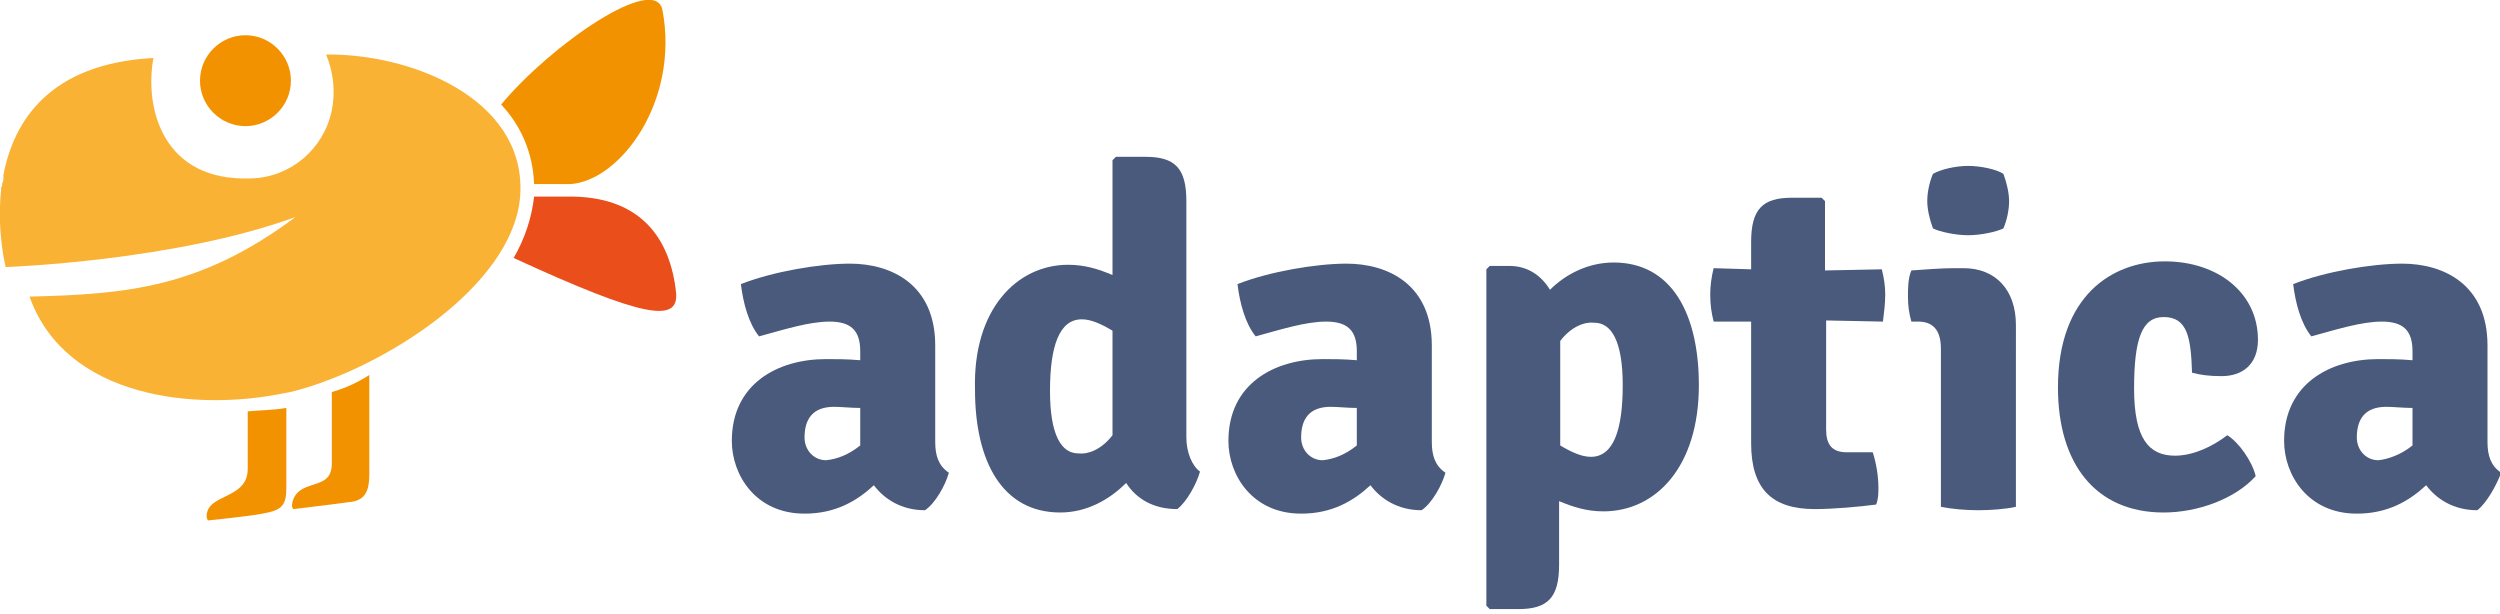
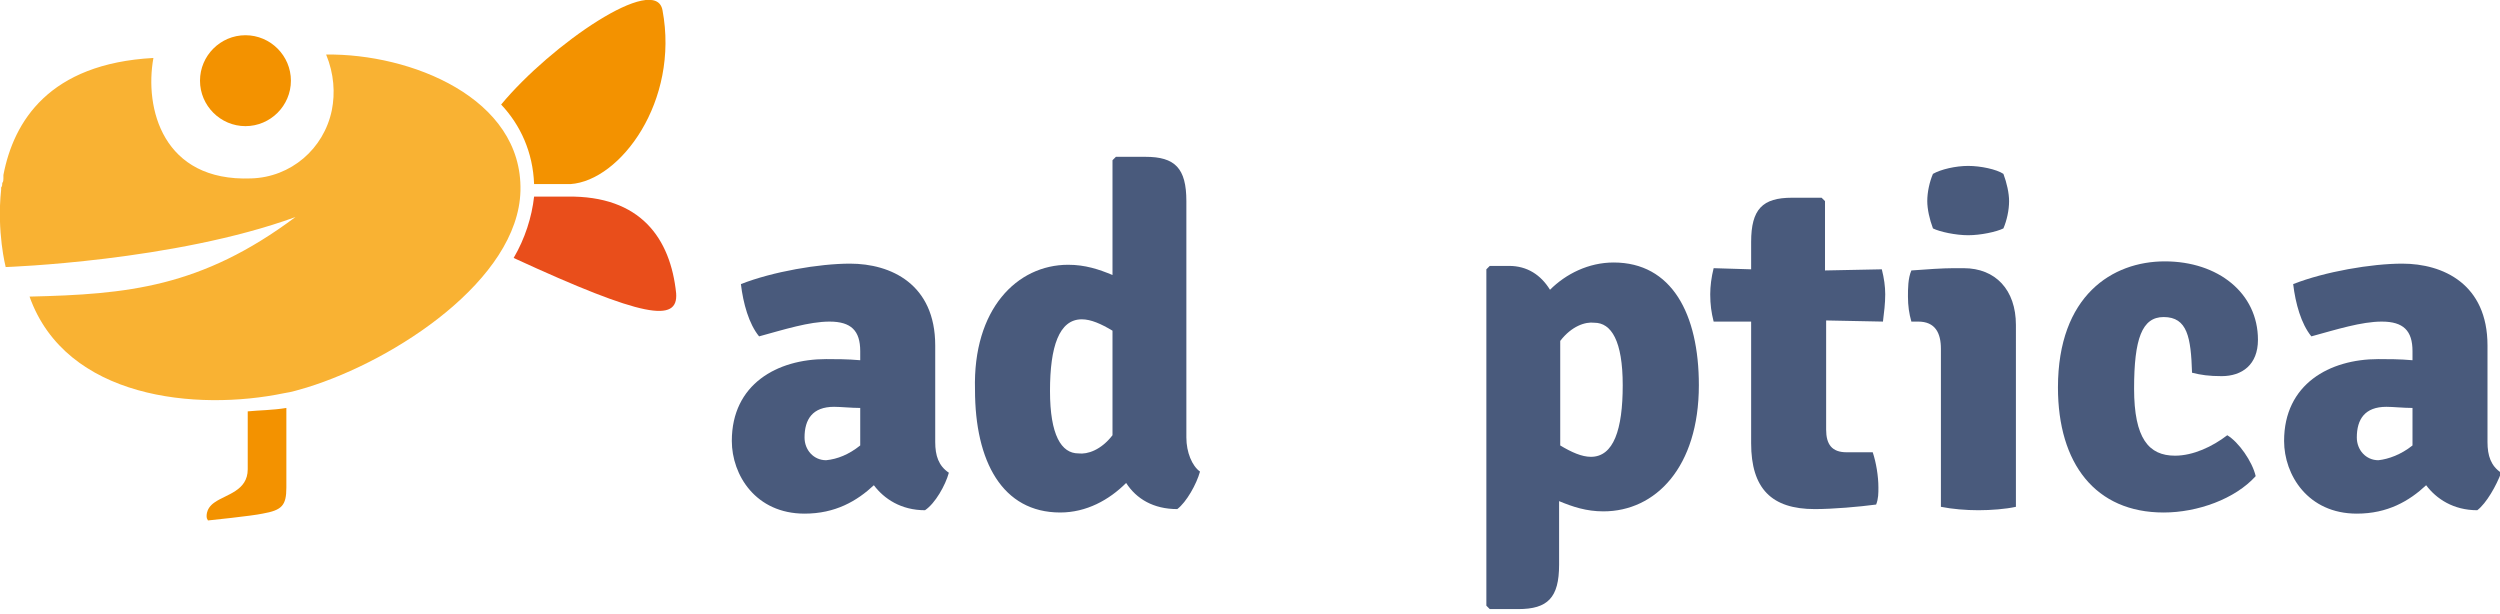
<svg xmlns="http://www.w3.org/2000/svg" version="1.1" id="Vrstva_3" x="0px" y="0px" width="220px" height="54px" viewBox="0 0 220 54" style="enable-background:new 0 0 220 54;" xml:space="preserve">
  <style type="text/css">
	.st0{fill:#495A7C;}
	.st1{fill:#F39200;}
	.st2{fill:#E94E1B;}
	.st3{fill:#F9B233;}
</style>
  <g>
    <g>
      <path class="st0" d="M81.4,44.9c-2.1,0-3.6-1-4.5-2.2c-1.5,1.4-3.4,2.5-6.1,2.5c-4.3,0-6.4-3.4-6.4-6.4c0-5,4-7.2,8.3-7.2    c0.8,0,1.9,0,3,0.1v-0.8c0-1.8-0.8-2.6-2.7-2.6c-1.8,0-4,0.7-6.2,1.3c-0.9-1.1-1.4-2.9-1.6-4.6c2.8-1.1,6.9-1.8,9.6-1.8    c3.6,0,7.5,1.8,7.5,7.2v8.5c0,1.2,0.3,2.1,1.2,2.7C83.2,42.7,82.3,44.3,81.4,44.9z M75.7,39.2v-3.3c-0.8,0-1.7-0.1-2.3-0.1    c-1.9,0-2.6,1.1-2.6,2.7c0,1.1,0.8,2,1.9,2C73.7,40.4,74.7,40,75.7,39.2z" />
      <path class="st0" d="M94,23.3c1.5,0,2.7,0.4,3.9,0.9V14.1l0.3-0.3h2.6c2.6,0,3.6,1,3.6,3.9v20.8c0,1.3,0.5,2.5,1.2,3    c-0.3,1.1-1.2,2.7-2,3.3c-2.1,0-3.6-0.9-4.5-2.3c-1.5,1.5-3.5,2.6-5.8,2.6c-5.1,0-7.5-4.5-7.5-10.8C85.6,27.2,89.5,23.3,94,23.3z     M97.9,38.3v-9.2c-1-0.6-1.9-1-2.7-1c-2,0-2.8,2.4-2.8,6.3c0,3.9,1,5.5,2.5,5.5C95.7,40,96.9,39.6,97.9,38.3z" />
-       <path class="st0" d="M125.1,44.9c-2.1,0-3.6-1-4.5-2.2c-1.5,1.4-3.4,2.5-6.1,2.5c-4.3,0-6.4-3.4-6.4-6.4c0-5,4-7.2,8.3-7.2    c0.8,0,1.9,0,3,0.1v-0.8c0-1.8-0.8-2.6-2.7-2.6c-1.8,0-4,0.7-6.2,1.3c-0.9-1.1-1.4-2.9-1.6-4.6c2.8-1.1,6.9-1.8,9.6-1.8    c3.6,0,7.5,1.8,7.5,7.2v8.5c0,1.2,0.3,2.1,1.2,2.7C126.9,42.7,126,44.3,125.1,44.9z M119.4,39.2v-3.3c-0.8,0-1.7-0.1-2.3-0.1    c-1.9,0-2.6,1.1-2.6,2.7c0,1.1,0.8,2,1.9,2C117.4,40.4,118.4,40,119.4,39.2z" />
      <path class="st0" d="M141.1,45c-1.5,0-2.7-0.4-3.9-0.9v5.6c0,2.9-1,3.9-3.6,3.9h-2.5l-0.3-0.3V23.7l0.3-0.3h1.7    c1.6,0,2.8,0.8,3.6,2.1c1.4-1.4,3.4-2.4,5.6-2.4c5.1,0,7.5,4.5,7.5,10.8C149.5,41.1,145.7,45,141.1,45z M137.3,30v9.2    c1,0.6,1.9,1,2.7,1c2,0,2.8-2.4,2.8-6.3c0-3.9-1-5.5-2.5-5.5C139.5,28.3,138.3,28.7,137.3,30z" />
      <path class="st0" d="M165.9,25.9c0,0.8-0.1,1.6-0.2,2.4l-5-0.1v9.6c0,1.3,0.5,2,1.8,2h2.3c0.3,0.9,0.5,2.1,0.5,3.1    c0,0.5,0,1-0.2,1.5c-1.5,0.2-3.8,0.4-5.4,0.4c-3.8,0-5.6-1.8-5.6-5.8V28.3l-3.3,0c-0.2-0.8-0.3-1.5-0.3-2.4c0-0.7,0.1-1.5,0.3-2.3    l3.3,0.1v-2.4c0-2.9,1-3.9,3.6-3.9h2.6l0.3,0.3v6.1l5-0.1C165.8,24.5,165.9,25.2,165.9,25.9z" />
      <path class="st0" d="M177.4,44.6c-0.9,0.2-2.2,0.3-3.3,0.3c-1.1,0-2.3-0.1-3.3-0.3V30.7c0-1.4-0.5-2.4-2-2.4h-0.6    c-0.2-0.7-0.3-1.4-0.3-2.2c0-0.7,0-1.6,0.3-2.3c1.3-0.1,2.8-0.2,3.7-0.2h0.9c2.8,0,4.6,1.9,4.6,5V44.6z M170.1,15.3    c0.7-0.4,2-0.7,3.1-0.7c1.1,0,2.5,0.3,3.1,0.7c0.3,0.8,0.5,1.7,0.5,2.4c0,0.8-0.2,1.7-0.5,2.4c-0.6,0.3-2,0.6-3.1,0.6    c-1.1,0-2.5-0.3-3.1-0.6c-0.3-0.8-0.5-1.7-0.5-2.4C169.6,16.9,169.8,16,170.1,15.3z" />
      <path class="st0" d="M190.4,27.9c-1.9,0-2.6,1.9-2.6,6.3c0,4.4,1.3,5.9,3.6,5.9c1.6,0,3.3-0.8,4.6-1.8c1,0.6,2.2,2.3,2.5,3.6    c-1.8,2-5.1,3.2-8.1,3.2c-6,0-9.3-4.3-9.3-11c0-8.1,4.8-11.1,9.4-11.1c4.7,0,8.2,2.8,8.2,6.9c0,2.2-1.4,3.2-3.2,3.2    c-1.1,0-1.8-0.1-2.6-0.3C192.8,29.7,192.5,27.9,190.4,27.9z" />
      <path class="st0" d="M218,44.9c-2.1,0-3.6-1-4.5-2.2c-1.5,1.4-3.4,2.5-6.1,2.5c-4.3,0-6.4-3.4-6.4-6.4c0-5,4-7.2,8.3-7.2    c0.8,0,1.9,0,3,0.1v-0.8c0-1.8-0.8-2.6-2.7-2.6c-1.8,0-4,0.7-6.2,1.3c-0.9-1.1-1.4-2.9-1.6-4.6c2.8-1.1,6.9-1.8,9.6-1.8    c3.6,0,7.5,1.8,7.5,7.2v8.5c0,1.2,0.3,2.1,1.2,2.7C219.7,42.7,218.8,44.3,218,44.9z M212.3,39.2v-3.3c-0.8,0-1.7-0.1-2.3-0.1    c-1.9,0-2.6,1.1-2.6,2.7c0,1.1,0.8,2,1.9,2C210.2,40.4,211.3,40,212.3,39.2z" />
    </g>
    <g>
      <path class="st1" d="M58.3,0.9c-0.6-3.3-9.8,3-14.2,8.3c1.7,1.8,2.8,4.2,2.9,7c1,0,2.2,0,3.2,0C54.6,15.9,59.8,8.9,58.3,0.9z" />
    </g>
    <g>
      <path class="st2" d="M49.9,17.3c-0.8,0-2.2,0-2.9,0c-0.2,1.8-0.8,3.7-1.8,5.4c11.5,5.3,14.5,5.7,14.3,3.1    C59,21,56.4,17.2,49.9,17.3z" />
    </g>
    <g>
-       <path class="st1" d="M29.2,34.5v6.3c0,1.9-1.6,1.6-2.7,2.3c-0.9,0.6-0.8,1.5-0.8,1.5l0.1,0.2c0,0,4.2-0.5,4.8-0.6    c1.5-0.1,1.9-0.9,1.9-2.5l0-8.7C31.1,33.9,29.9,34.3,29.2,34.5z" />
-     </g>
+       </g>
    <path class="st1" d="M25.6,7.1c0,2.2-1.8,4-4,4c-2.2,0-4-1.8-4-4c0-2.2,1.8-4,4-4C23.8,3.1,25.6,4.9,25.6,7.1z" />
    <g>
      <path class="st1" d="M21.8,36.2v5.1c0,1.9-1.9,2.2-2.9,2.9c-0.9,0.6-0.7,1.4-0.7,1.4l0.1,0.2c0,0,3.9-0.4,4.8-0.6    c1.7-0.3,2.1-0.7,2.1-2.3l0-7C24,36.1,22.8,36.1,21.8,36.2z" />
    </g>
    <g>
      <path class="st3" d="M45.8,16.8c0.2-8.2-9.7-12.1-17.1-12c0,0,0,0,0,0c0,0,0,0,0,0c0.7,1.7,0.8,3.4,0.5,4.9    c-0.7,3.4-3.6,5.9-7.1,6c-7.8,0.3-9.4-6.2-8.6-10.6C4.3,5.6,1.2,10.7,0.3,15.4c0,0.1,0,0.2,0,0.3c0,0.1,0,0.3-0.1,0.4    c0,0.1,0,0.3-0.1,0.4c0,0.1,0,0.1,0,0.2c-0.4,3.7,0.4,6.8,0.4,6.8S15.3,23,26,19.1c-8.3,6.2-14.8,6.8-23.4,7    c3.2,9,14.7,10.1,22.4,8.5c0.7-0.1,1.3-0.3,2-0.5C34.8,31.7,45.6,24.6,45.8,16.8z" />
    </g>
  </g>
</svg>